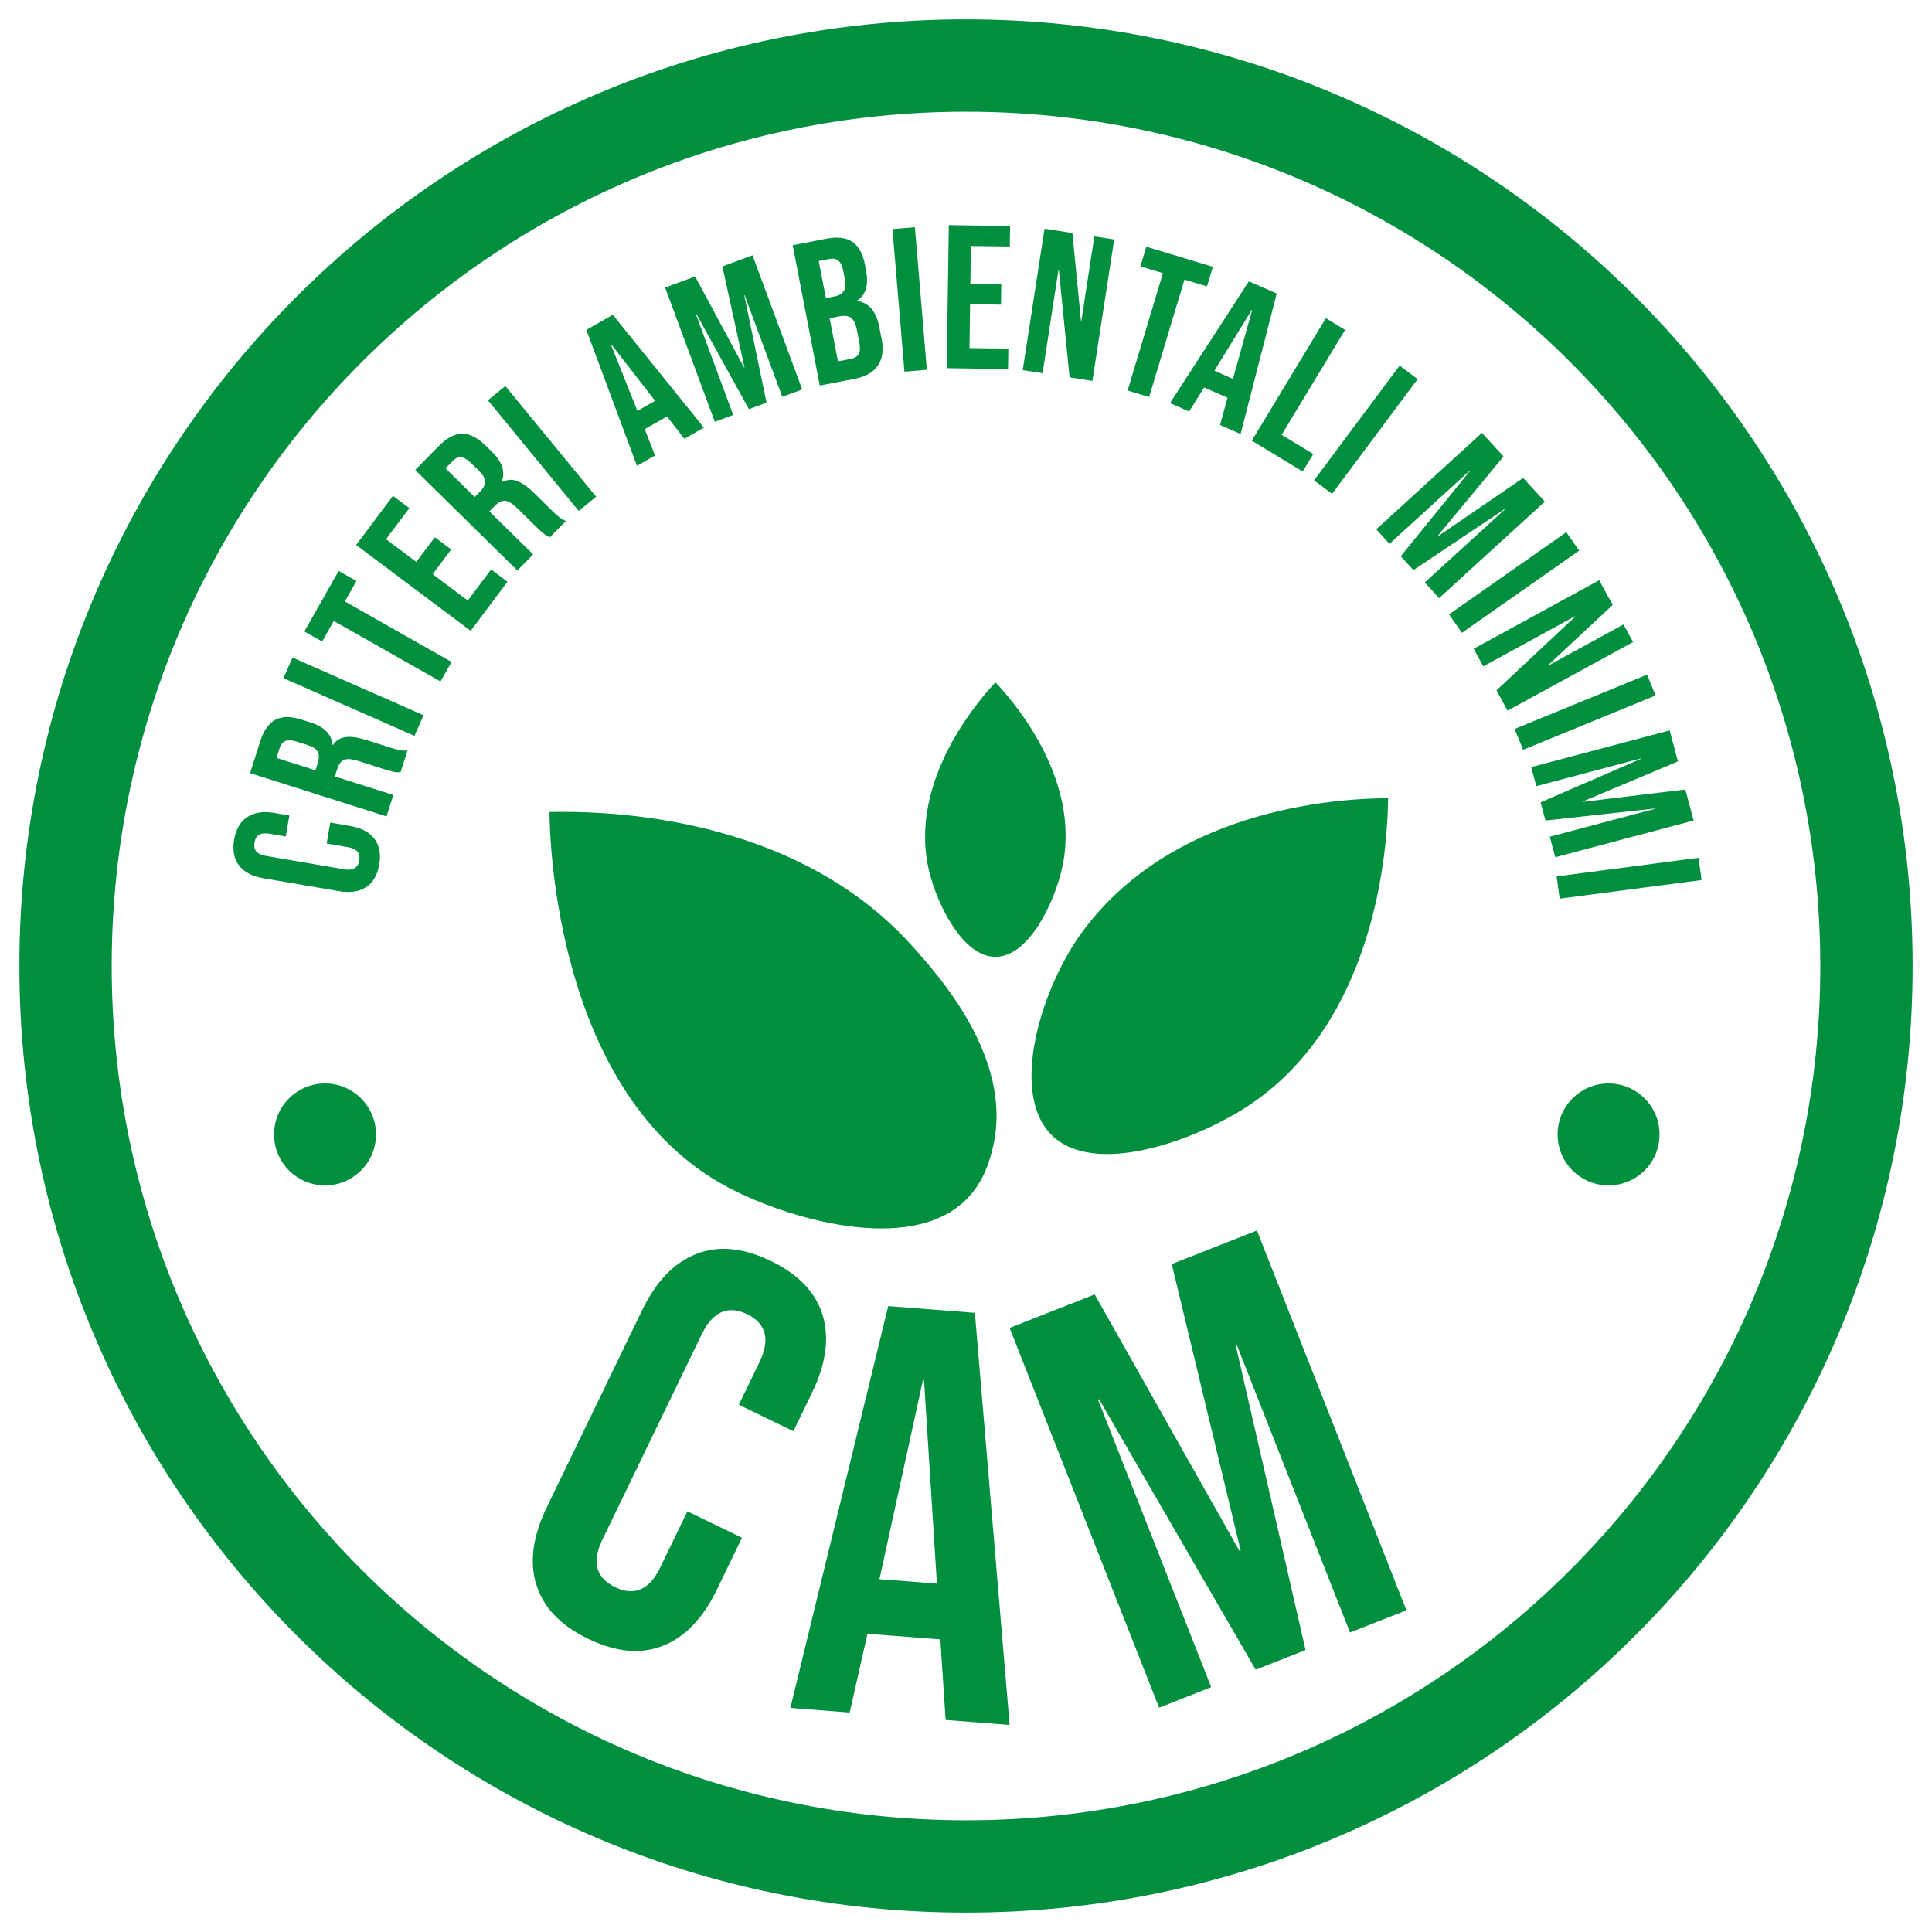
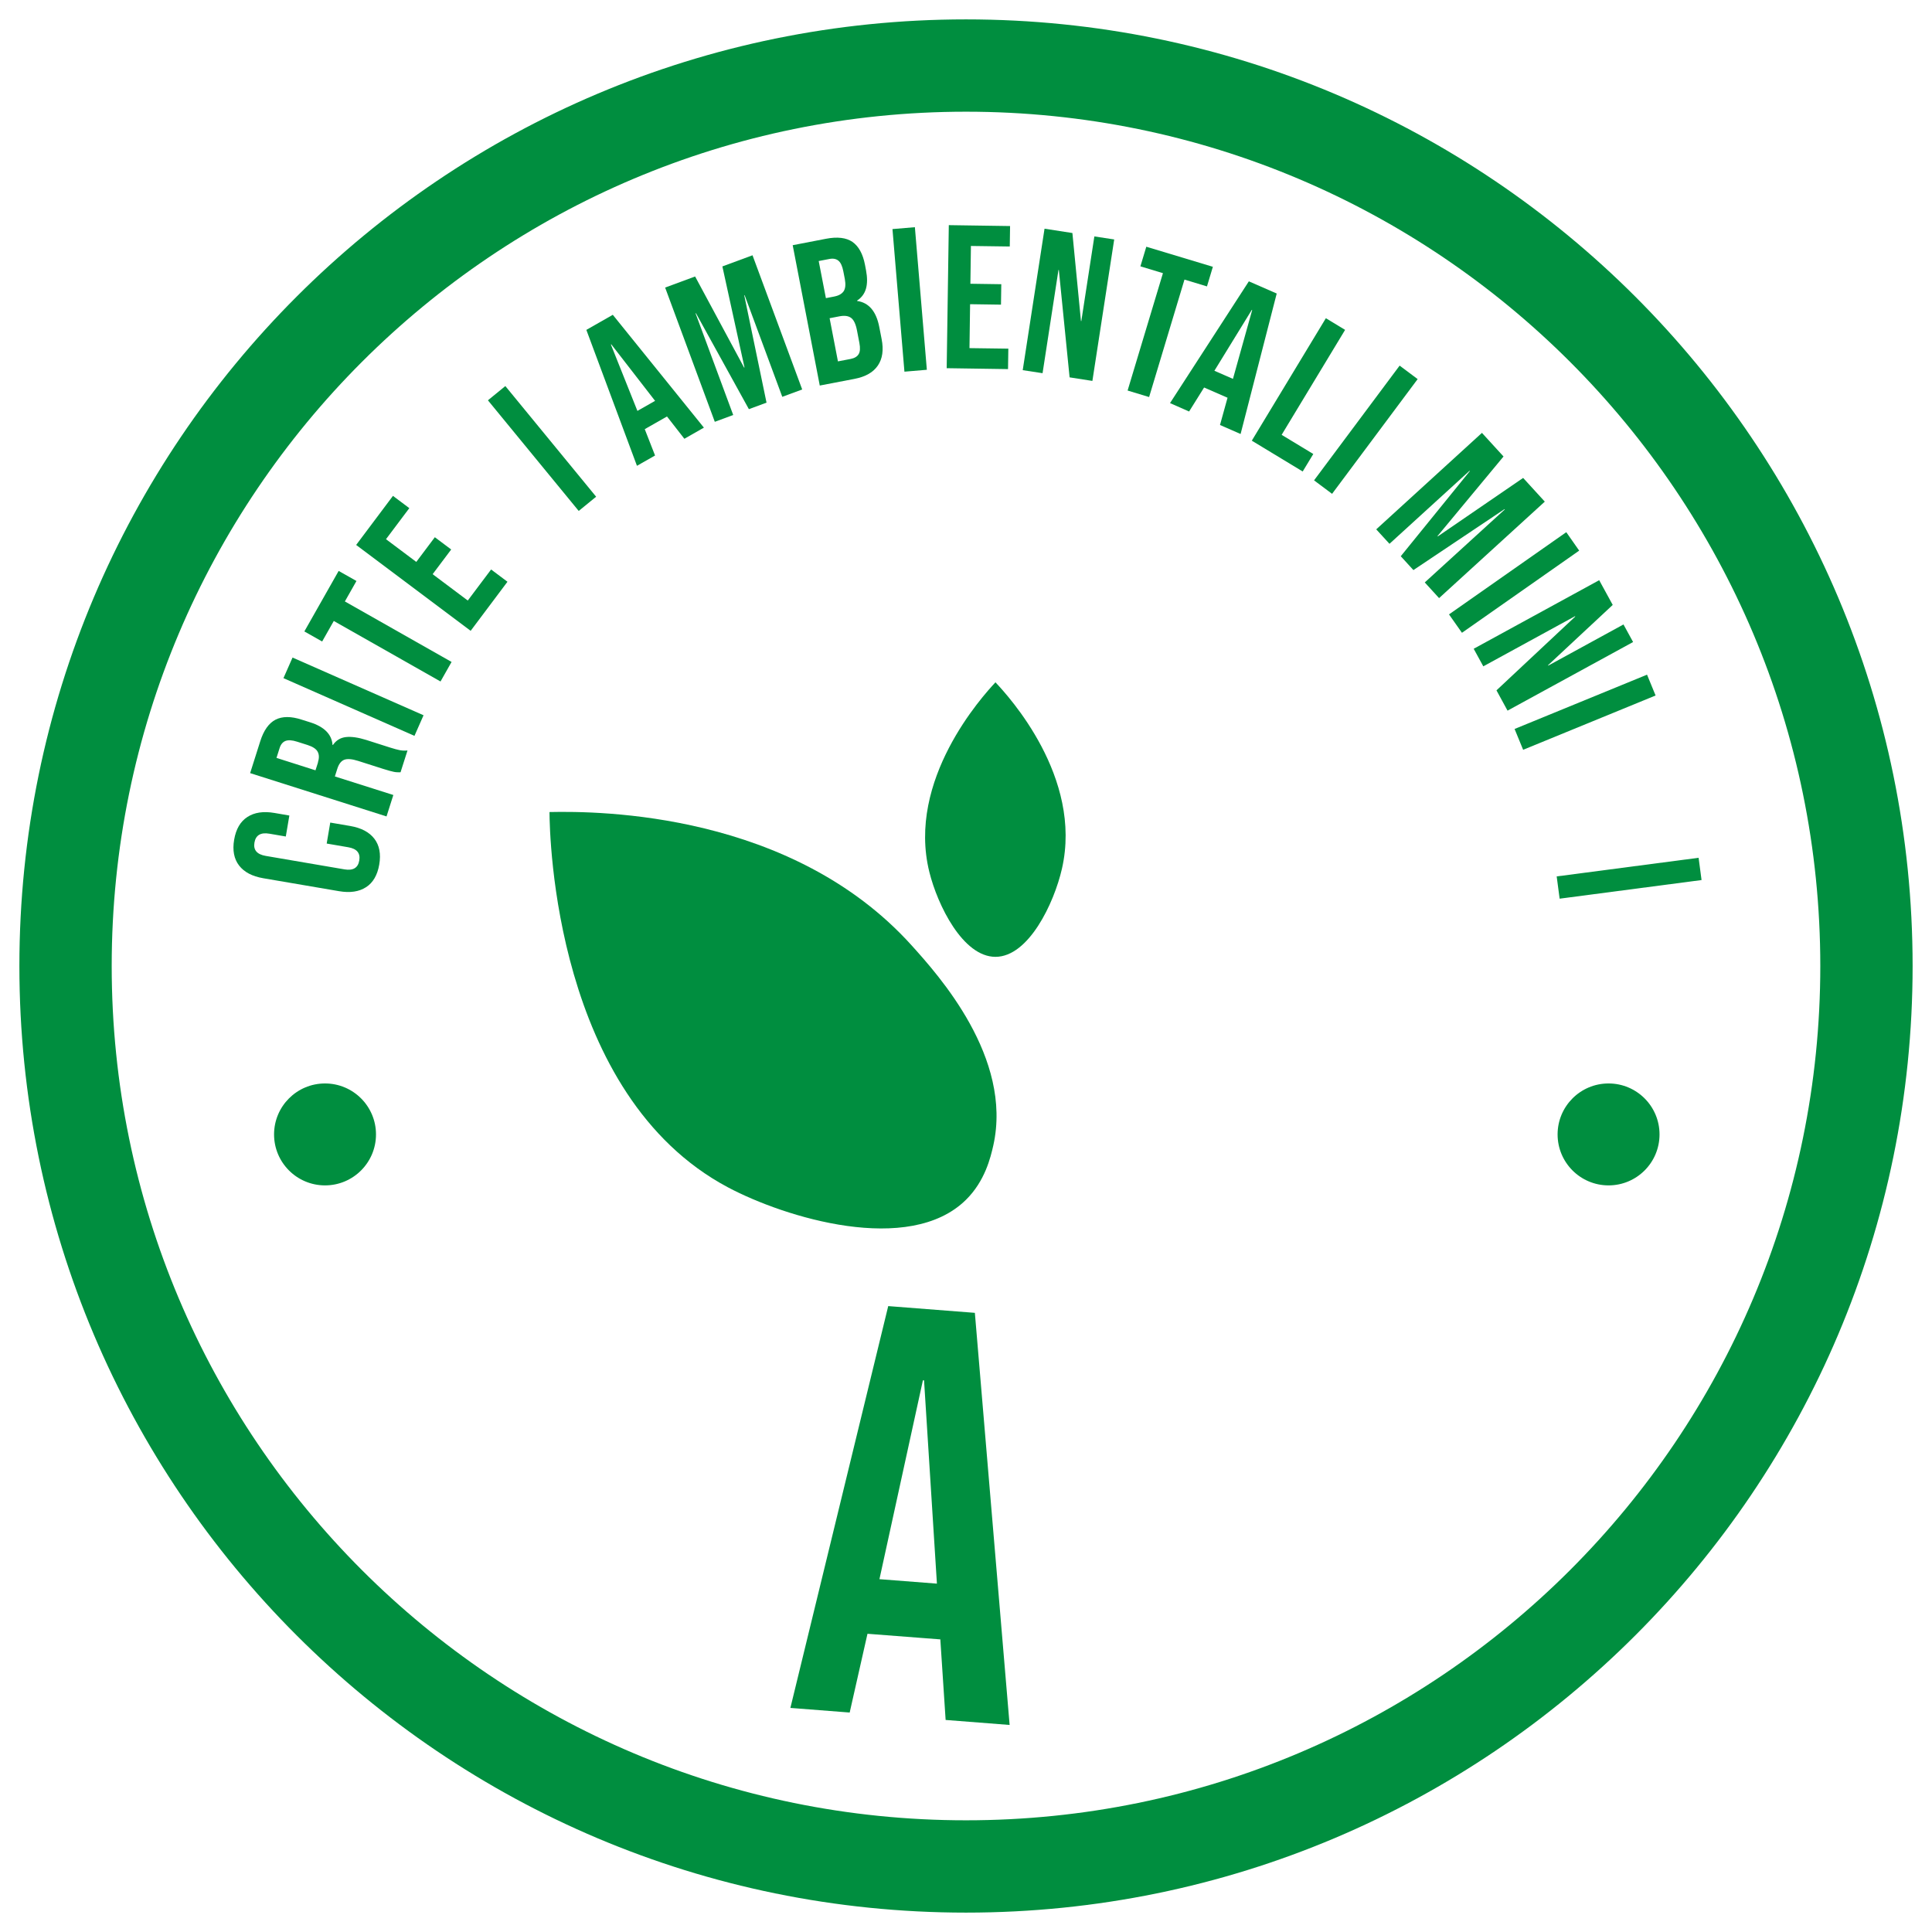
<svg xmlns="http://www.w3.org/2000/svg" id="Livello_1" viewBox="0 0 255.12 255.12">
  <defs>
    <style>.cls-1{fill:#008e3f;stroke-width:0px;}</style>
  </defs>
  <path class="cls-1" d="M127.56,2.56C58.52,2.56,2.56,58.52,2.56,127.56s55.96,125,125,125,125-55.97,125-125S196.59,2.56,127.56,2.56ZM127.56,240.37c-62.31,0-112.81-50.51-112.81-112.81S65.25,14.75,127.56,14.75s112.81,50.5,112.81,112.81-50.51,112.81-112.81,112.81Z" />
  <path class="cls-1" d="M48.34,117.15c-.92.6-2.11.78-3.57.53l-10.01-1.71c-1.46-.25-2.52-.81-3.19-1.68-.67-.87-.89-2.01-.65-3.41.24-1.4.82-2.4,1.75-3,.92-.6,2.11-.78,3.57-.53l1.97.34-.47,2.77-2.16-.37c-1.15-.2-1.81.19-1.98,1.17-.17.98.33,1.56,1.48,1.76l10.41,1.78c1.14.19,1.79-.2,1.95-1.17.17-.98-.32-1.56-1.45-1.75l-2.85-.49.47-2.77,2.63.45c1.46.25,2.52.81,3.19,1.68.67.87.89,2.01.65,3.41-.24,1.4-.82,2.4-1.75,3Z" />
  <path class="cls-1" d="M33.03,102.09l1.33-4.19c.46-1.46,1.14-2.41,2.03-2.87.89-.45,2.04-.46,3.45,0l1.11.35c1.87.59,2.86,1.59,2.96,2.98l.05.02c.42-.62,1-.97,1.72-1.05s1.62.05,2.68.38l3.17,1.01c.51.16.94.28,1.26.34s.67.08,1.02.04l-.92,2.88c-.32.01-.62,0-.89-.06-.27-.05-.74-.18-1.41-.39l-3.29-1.05c-.82-.26-1.44-.31-1.85-.15-.41.16-.72.57-.92,1.22l-.31.98,7.72,2.45-.9,2.83-18.01-5.72ZM41.98,100.68c.18-.57.17-1.04-.03-1.41-.2-.38-.65-.67-1.33-.89l-1.39-.44c-.65-.21-1.16-.24-1.53-.1-.36.14-.63.46-.78.95l-.41,1.29,5.15,1.64.33-1.03Z" />
  <path class="cls-1" d="M37.43,89.55l1.2-2.72,17.3,7.62-1.2,2.72-17.3-7.62Z" />
  <path class="cls-1" d="M44.07,82.01l-1.53,2.7-2.35-1.33,4.53-7.99,2.35,1.33-1.53,2.7,14.09,7.99-1.46,2.58-14.09-7.99Z" />
  <path class="cls-1" d="M47.03,71.96l4.86-6.48,2.16,1.62-3.08,4.1,4,3,2.45-3.26,2.16,1.62-2.45,3.26,4.64,3.48,3.08-4.1,2.16,1.62-4.86,6.48-15.12-11.34Z" />
-   <path class="cls-1" d="M54.83,62.06l3.09-3.14c1.07-1.09,2.11-1.64,3.11-1.64s2.02.51,3.08,1.55l.83.81c1.4,1.38,1.83,2.71,1.29,4l.04.04c.66-.36,1.33-.42,2.01-.16.68.26,1.42.77,2.22,1.56l2.37,2.33c.38.38.71.67.97.88s.56.37.89.5l-2.12,2.16c-.29-.14-.55-.29-.77-.45s-.58-.49-1.08-.98l-2.46-2.42c-.62-.61-1.14-.93-1.58-.97s-.9.18-1.38.67l-.72.73,5.78,5.68-2.08,2.12-13.47-13.25ZM63.44,64.85c.42-.42.62-.85.61-1.27-.01-.43-.27-.89-.79-1.4l-1.04-1.02c-.49-.48-.93-.74-1.31-.78-.39-.04-.77.12-1.13.5l-.95.96,3.85,3.79.76-.77Z" />
  <path class="cls-1" d="M64.43,52.86l2.3-1.88,11.99,14.61-2.3,1.88-11.99-14.61Z" />
  <path class="cls-1" d="M77.43,43.56l3.49-1.99,12.03,14.9-2.58,1.47-2.33-2.99.03.05-2.93,1.67,1.36,3.48-2.39,1.36-6.68-17.94ZM86.5,52.93l-5.78-7.46-.05.03,3.5,8.76,2.32-1.32Z" />
  <path class="cls-1" d="M87.81,37.98l3.98-1.47,6.47,12.03.05-.02-2.92-13.34,3.98-1.47,6.56,17.72-2.63.97-4.97-13.42-.05.02,2.94,14.17-2.33.86-6.99-12.67-.05.02,4.97,13.42-2.43.9-6.56-17.73Z" />
  <path class="cls-1" d="M104.67,32.38l4.4-.85c1.5-.29,2.67-.15,3.49.41.82.57,1.38,1.57,1.66,3.02l.14.74c.18.95.18,1.76-.01,2.42-.19.66-.58,1.19-1.17,1.57v.05c1.55.22,2.53,1.37,2.93,3.45l.31,1.59c.28,1.43.11,2.6-.5,3.49-.61.9-1.63,1.48-3.08,1.76l-4.59.88-3.58-18.56ZM110.18,39.15c.58-.11.99-.35,1.23-.7.23-.36.28-.89.15-1.6l-.2-1.03c-.13-.67-.34-1.14-.64-1.39-.3-.25-.7-.33-1.21-.23l-1.4.27.95,4.9,1.14-.22ZM112.32,47.4c.51-.1.87-.31,1.06-.63.2-.32.23-.82.1-1.49l-.31-1.62c-.16-.85-.42-1.41-.78-1.68s-.87-.34-1.54-.21l-1.3.25,1.1,5.7,1.67-.32Z" />
  <path class="cls-1" d="M117.85,30.25l2.96-.25,1.58,18.83-2.96.25-1.58-18.83Z" />
-   <path class="cls-1" d="M125.28,29.73l8.1.12-.04,2.7-5.13-.07-.07,4.99,4.08.06-.04,2.7-4.08-.06-.08,5.8,5.13.07-.04,2.7-8.1-.12.28-18.9Z" />
+   <path class="cls-1" d="M125.28,29.73l8.1.12-.04,2.7-5.13-.07-.07,4.99,4.08.06-.04,2.7-4.08-.06-.08,5.8,5.13.07-.04,2.7-8.1-.12.28-18.9" />
  <path class="cls-1" d="M137.93,30.2l3.68.57,1.13,11.62h.05s1.72-11.17,1.72-11.17l2.62.4-2.88,18.68-3.01-.47-1.42-14.18h-.05s-2.1,13.63-2.1,13.63l-2.62-.4,2.88-18.68Z" />
  <path class="cls-1" d="M153.56,36.07l-2.97-.9.78-2.59,8.79,2.65-.78,2.59-2.97-.9-4.67,15.51-2.84-.86,4.67-15.51Z" />
  <path class="cls-1" d="M164.91,37.15l3.68,1.61-4.77,18.55-2.72-1.19,1.01-3.65-.02.05-3.09-1.35-1.98,3.17-2.52-1.11,10.41-16.08ZM162.81,50.03l2.54-9.09-.05-.02-4.94,8.04,2.45,1.07Z" />
  <path class="cls-1" d="M175.08,42.02l2.54,1.54-8.38,13.86,4.18,2.53-1.4,2.31-6.72-4.07,9.78-16.17Z" />
  <path class="cls-1" d="M184.82,48.28l2.38,1.78-11.3,15.15-2.38-1.78,11.3-15.15Z" />
  <path class="cls-1" d="M195.68,57.15l2.86,3.13-8.72,10.51.04.04,11.27-7.72,2.86,3.13-13.96,12.74-1.89-2.07,10.57-9.64-.04-.04-12.03,8.05-1.67-1.83,9.12-11.24-.04-.04-10.57,9.64-1.75-1.91,13.96-12.74Z" />
  <path class="cls-1" d="M206.83,70.28l1.7,2.43-15.48,10.85-1.71-2.43,15.48-10.85Z" />
  <path class="cls-1" d="M211.17,76.61l1.79,3.27-8.54,7.96.03.05,9.93-5.43,1.27,2.32-16.58,9.06-1.46-2.68,10.4-9.74-.03-.05-12.11,6.62-1.27-2.32,16.58-9.06Z" />
  <path class="cls-1" d="M217.49,89.09l1.13,2.75-17.49,7.17-1.13-2.75,17.49-7.17Z" />
-   <path class="cls-1" d="M220.48,96.45l1.09,4.1-12.59,5.29v.05s13.57-1.64,13.57-1.64l1.09,4.1-18.27,4.85-.72-2.71,13.83-3.67v-.05s-14.4,1.58-14.4,1.58l-.64-2.4,13.28-5.76v-.05s-13.85,3.67-13.85,3.67l-.67-2.51,18.27-4.85Z" />
  <path class="cls-1" d="M224.3,113.27l.39,2.94-18.74,2.46-.39-2.94,18.74-2.46Z" />
  <circle class="cls-1" cx="42.92" cy="149.8" r="6.73" />
  <circle class="cls-1" cx="212.41" cy="149.8" r="6.73" />
-   <path class="cls-1" d="M70.81,209.25c-.91-3.01-.45-6.41,1.38-10.19l12.61-26.06c1.83-3.79,4.21-6.26,7.13-7.41,2.92-1.15,6.21-.85,9.86.92,3.65,1.77,5.93,4.15,6.84,7.16.91,3.01.45,6.41-1.38,10.19l-2.48,5.13-7.21-3.49,2.72-5.61c1.45-3,.91-5.12-1.63-6.35-2.54-1.23-4.54-.34-5.99,2.66l-13.11,27.1c-1.43,2.96-.87,5.05,1.67,6.28,2.54,1.23,4.53.37,5.96-2.59l3.59-7.42,7.21,3.49-3.32,6.86c-1.83,3.79-4.21,6.26-7.13,7.41s-6.21.84-9.86-.92c-3.65-1.77-5.93-4.15-6.84-7.16Z" />
  <path class="cls-1" d="M117.29,172.47l11.44.89,4.59,54.42-8.45-.66-.71-10.79v.15s-9.61-.74-9.61-.74l-2.35,10.4-7.83-.61,12.92-53.06ZM123.72,209.12l-1.7-26.85h-.15s-5.74,26.26-5.74,26.26l7.6.59Z" />
-   <path class="cls-1" d="M133.3,175.36l11.25-4.43,19.15,33.92.14-.06-9.11-37.87,11.25-4.43,19.74,50.15-7.45,2.93-14.95-37.97-.14.06,9.22,40.23-6.59,2.59-20.68-35.72-.14.06,14.95,37.97-6.88,2.71-19.74-50.15Z" />
  <path class="cls-1" d="M72.56,107.23c.02,3.27.71,37.39,23.55,49.55,7.56,4.02,23.95,9.04,31.44,1.66,2.53-2.49,3.26-5.62,3.62-7.2,2.57-11.58-7.24-22.46-10.78-26.39-15.83-17.56-41.15-17.77-47.83-17.62Z" />
  <path class="cls-1" d="M131.45,90.1c-1.71,1.83-11.75,12.88-8.73,25.05,1.08,4.36,4.42,11.2,8.73,11.2,4.38,0,7.74-7.08,8.78-11.64,2.76-12.07-7.04-22.77-8.78-24.61Z" />
-   <path class="cls-1" d="M138.91,149.93c-5.69-5.56-1.46-19.55,4.15-27.07,12.52-16.78,35.23-17.43,40.24-17.46-.04,4.07-.67,29.13-18.73,40.79-7.11,4.59-20.11,9.16-25.66,3.74Z" />
</svg>